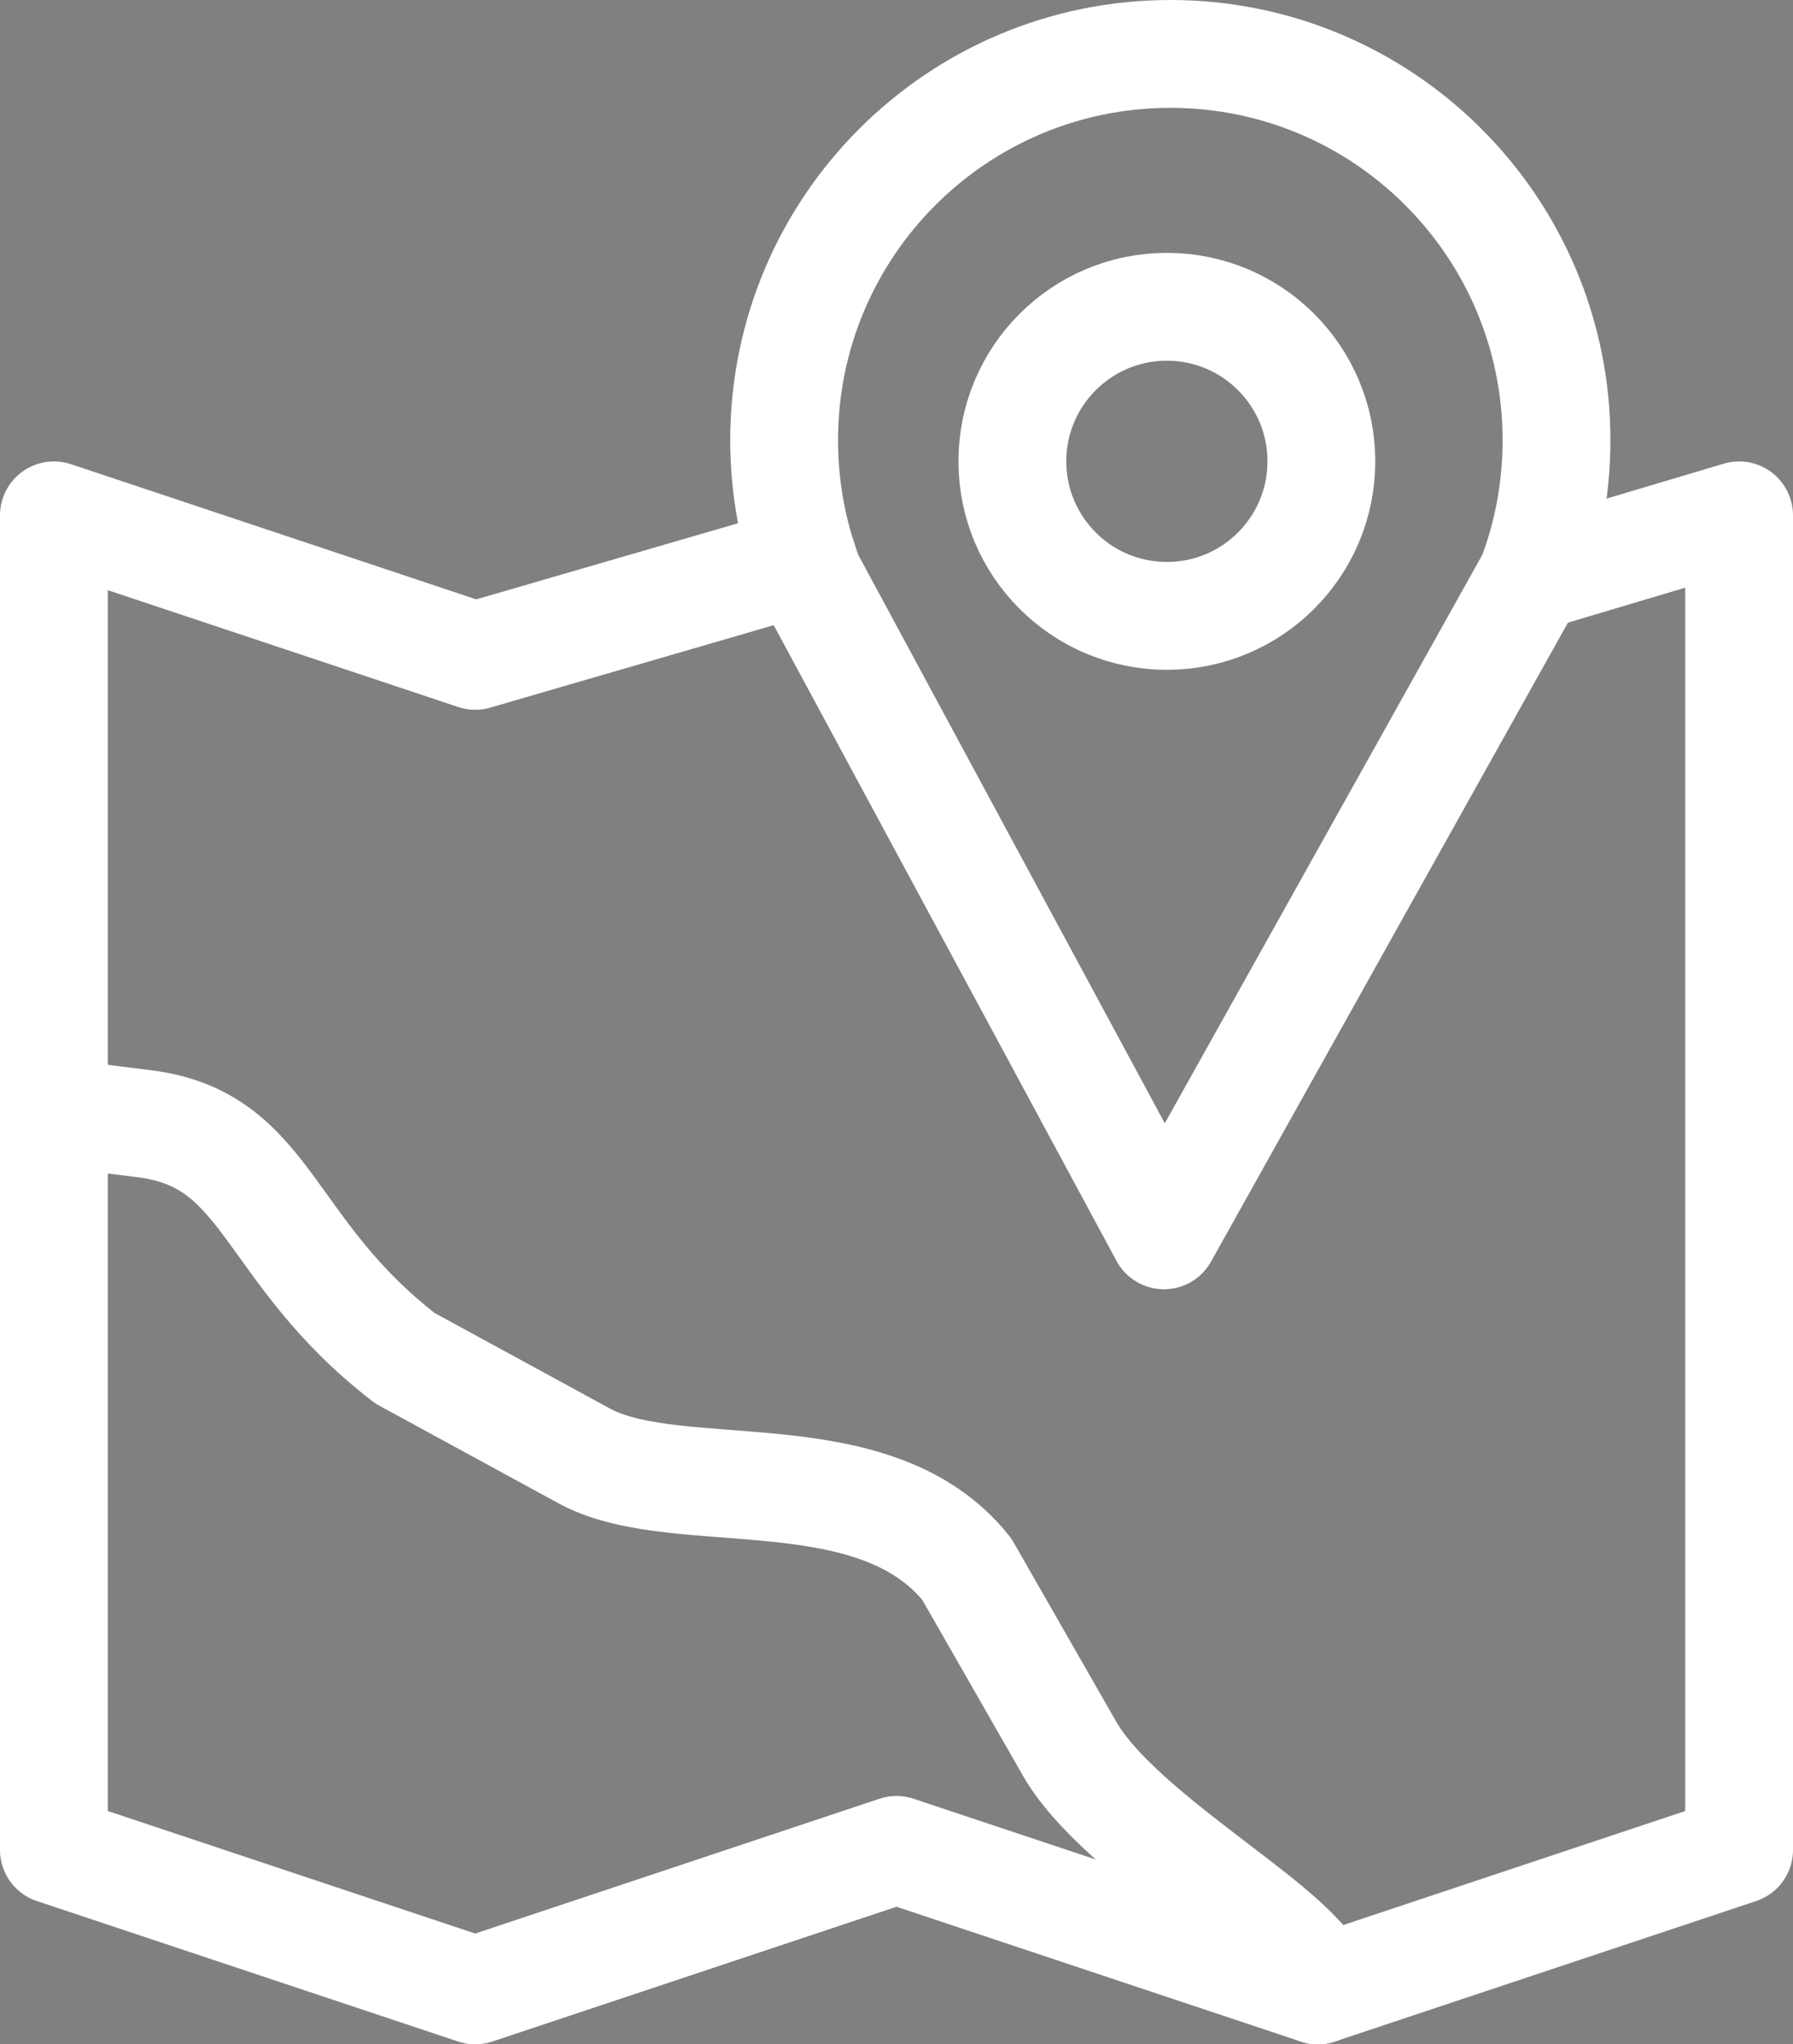
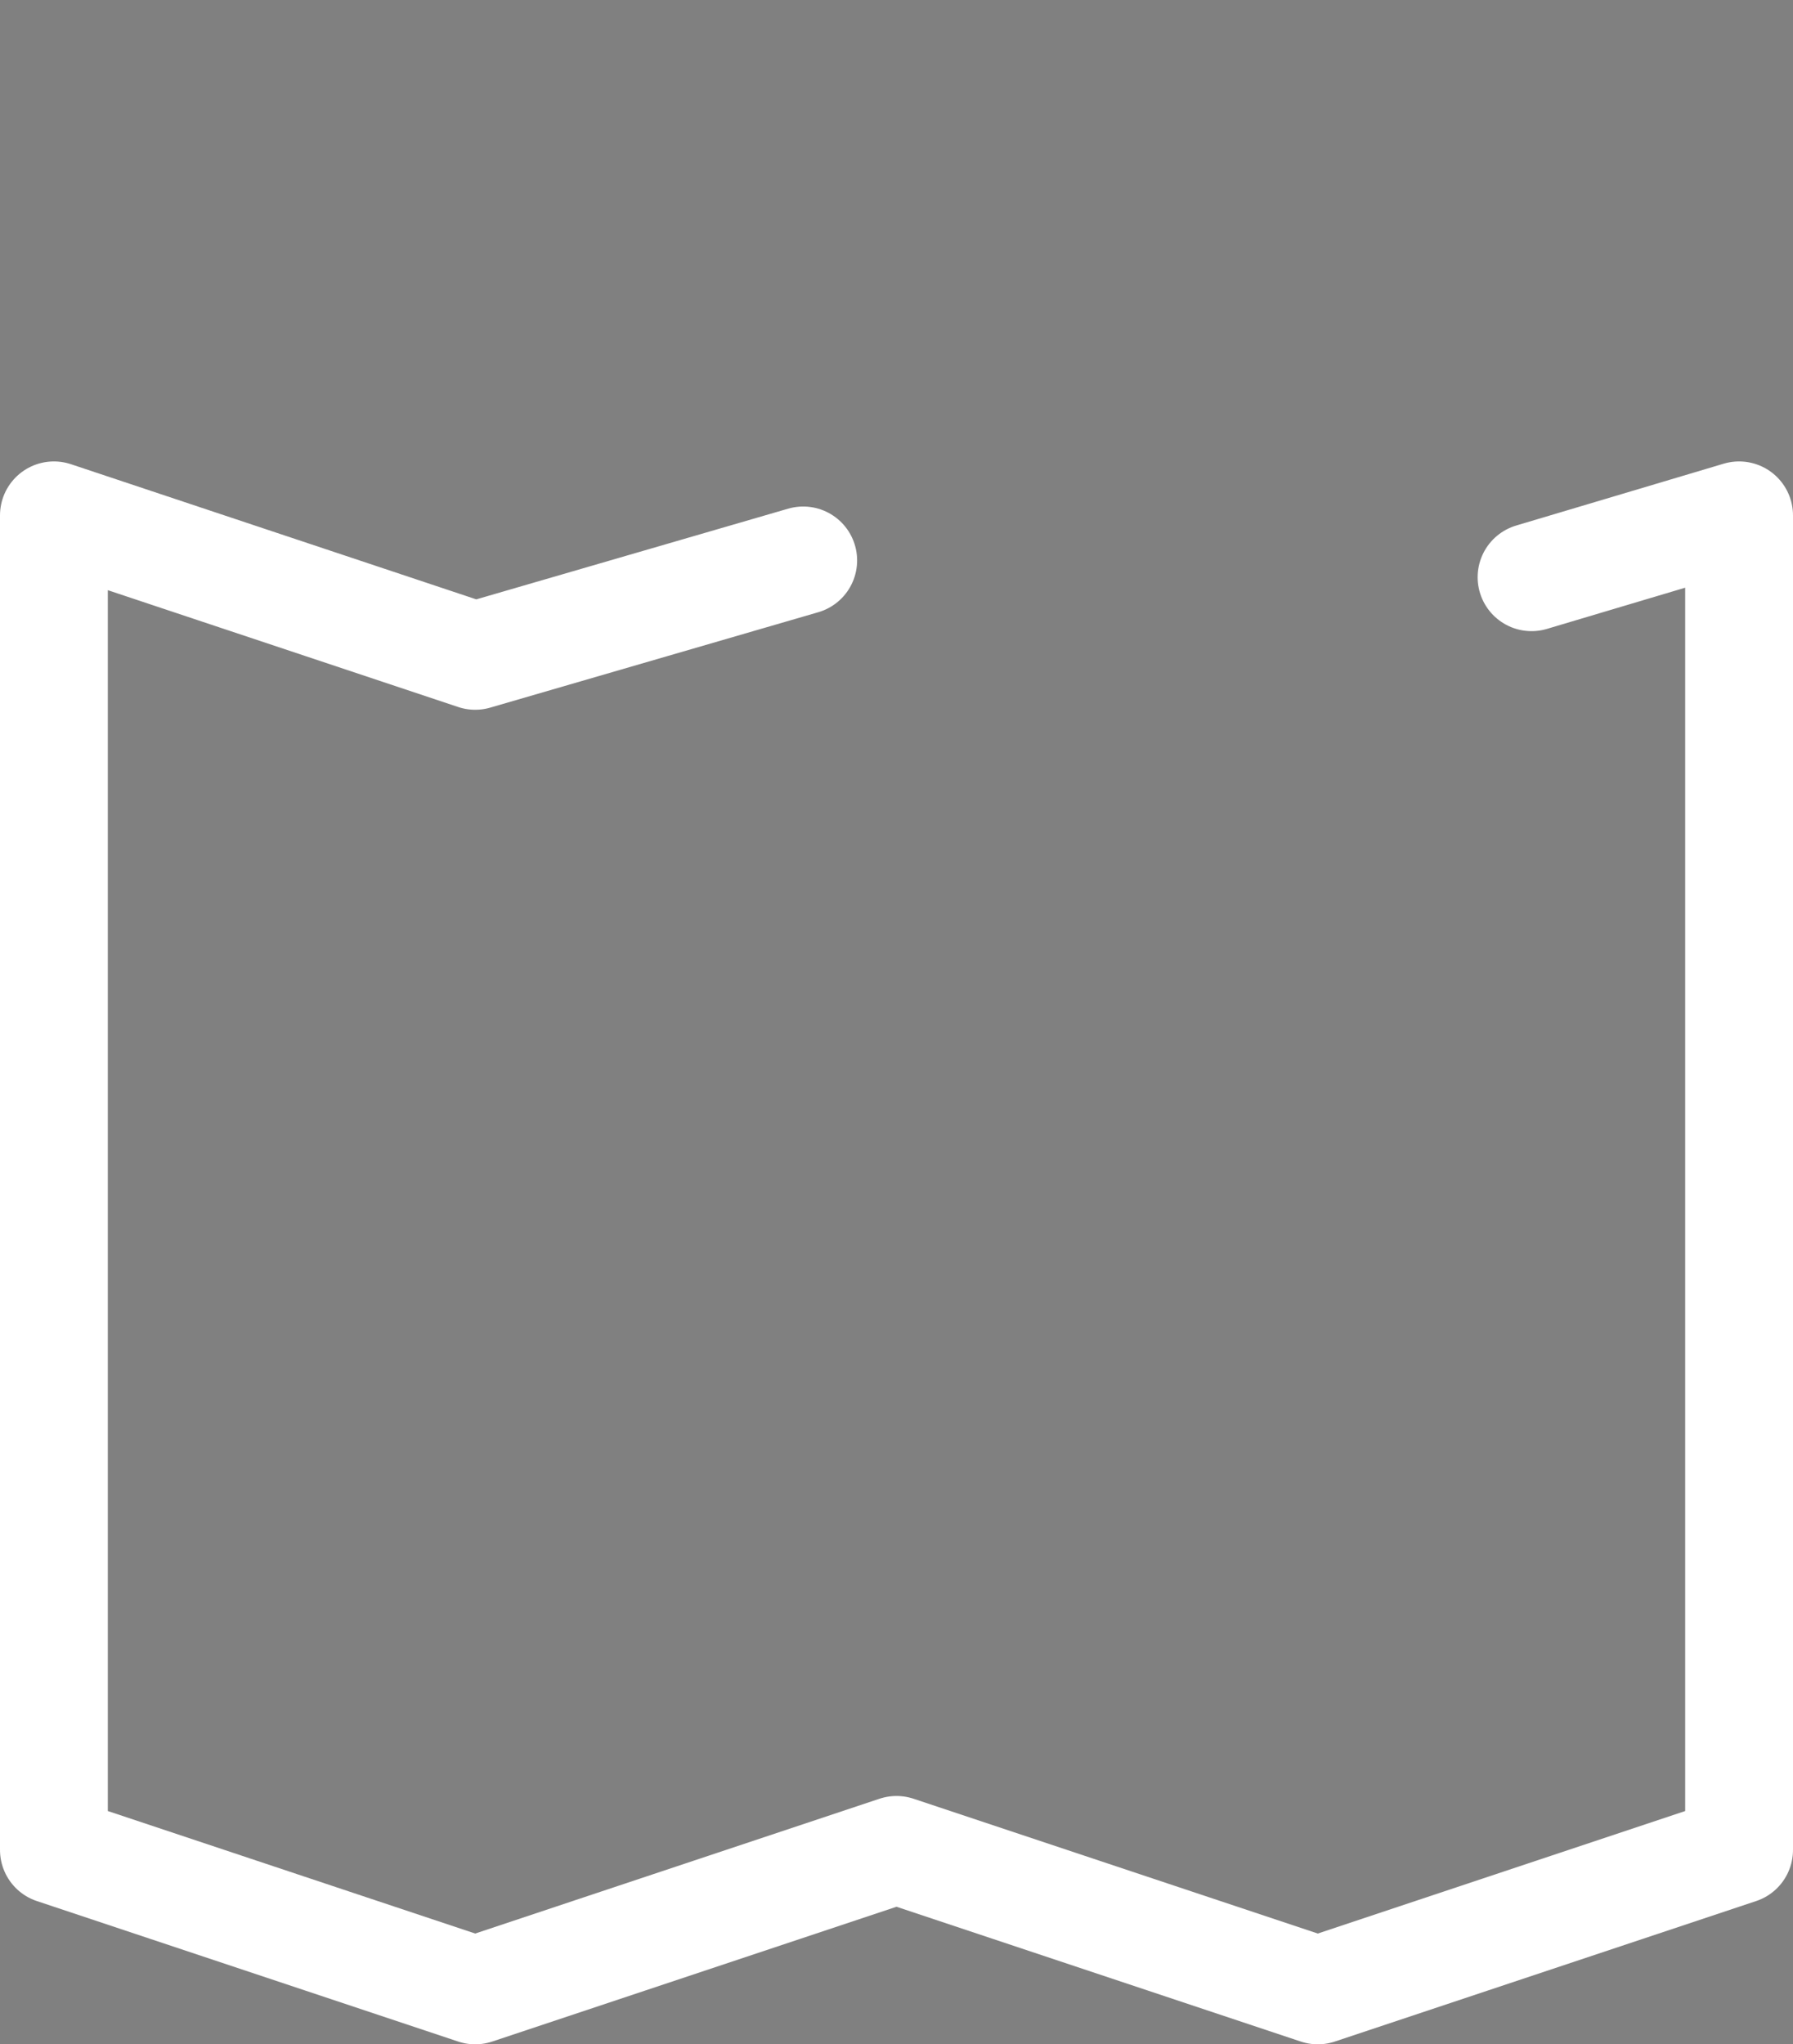
<svg xmlns="http://www.w3.org/2000/svg" width="33.261" height="37.91" viewBox="0 0 33.261 37.91">
  <rect x="0" y="0" width="33.261" height="37.91" fill="#808080" stroke="none" />
  <g fill="none" fill-rule="nonzero" stroke="none" stroke-width="2" stroke-linecap="round" stroke-linejoin="round" stroke-miterlimit="10" stroke-dasharray="" stroke-dashoffset="0" font-family="none" font-weight="none" font-size="none" text-anchor="none" style="mix-blend-mode: normal">
    <path d="M1,20.629z" fill="#ffffff" stroke="#000000" />
-     <path d="M1,20.629l1.674,0.209c2.328,0.291 2.234,2.342 4.839,4.35l3.369,1.835c1.758,0.901 5.34,-0.065 7.051,2.073l1.871,3.267c0.959,1.769 4.642,3.582 4.642,4.548" fill-opacity="0" fill="#ffffff" stroke="#ffffff" />
    <polyline points="14.9,10.393 8.815,12.162 1,9.557 1,34.305 8.815,36.91 16.631,34.305 24.446,36.91 32.261,34.305 32.261,9.557 28.411,10.704" fill-opacity="0" fill="#ffffff" stroke="#ffffff" />
-     <path d="M14.546,8.164c0,-3.957 3.207,-7.164 7.164,-7.164c3.957,0 7.164,3.207 7.164,7.164c0,0.894 -0.164,1.75 -0.463,2.54v0l-6.819,12.204l-6.583,-12.204v0c-0.299,-0.789 -0.463,-1.646 -0.463,-2.54z" fill-opacity="0" fill="#ffffff" stroke="#ffffff" />
-     <path d="M18.78,8.555c0,-1.583 1.283,-2.866 2.866,-2.866c1.583,0 2.866,1.283 2.866,2.866c0,1.583 -1.283,2.866 -2.866,2.866c-1.583,0 -2.866,-1.283 -2.866,-2.866z" fill-opacity="0" fill="#ffffff" stroke="#ffffff" />
  </g>
</svg>